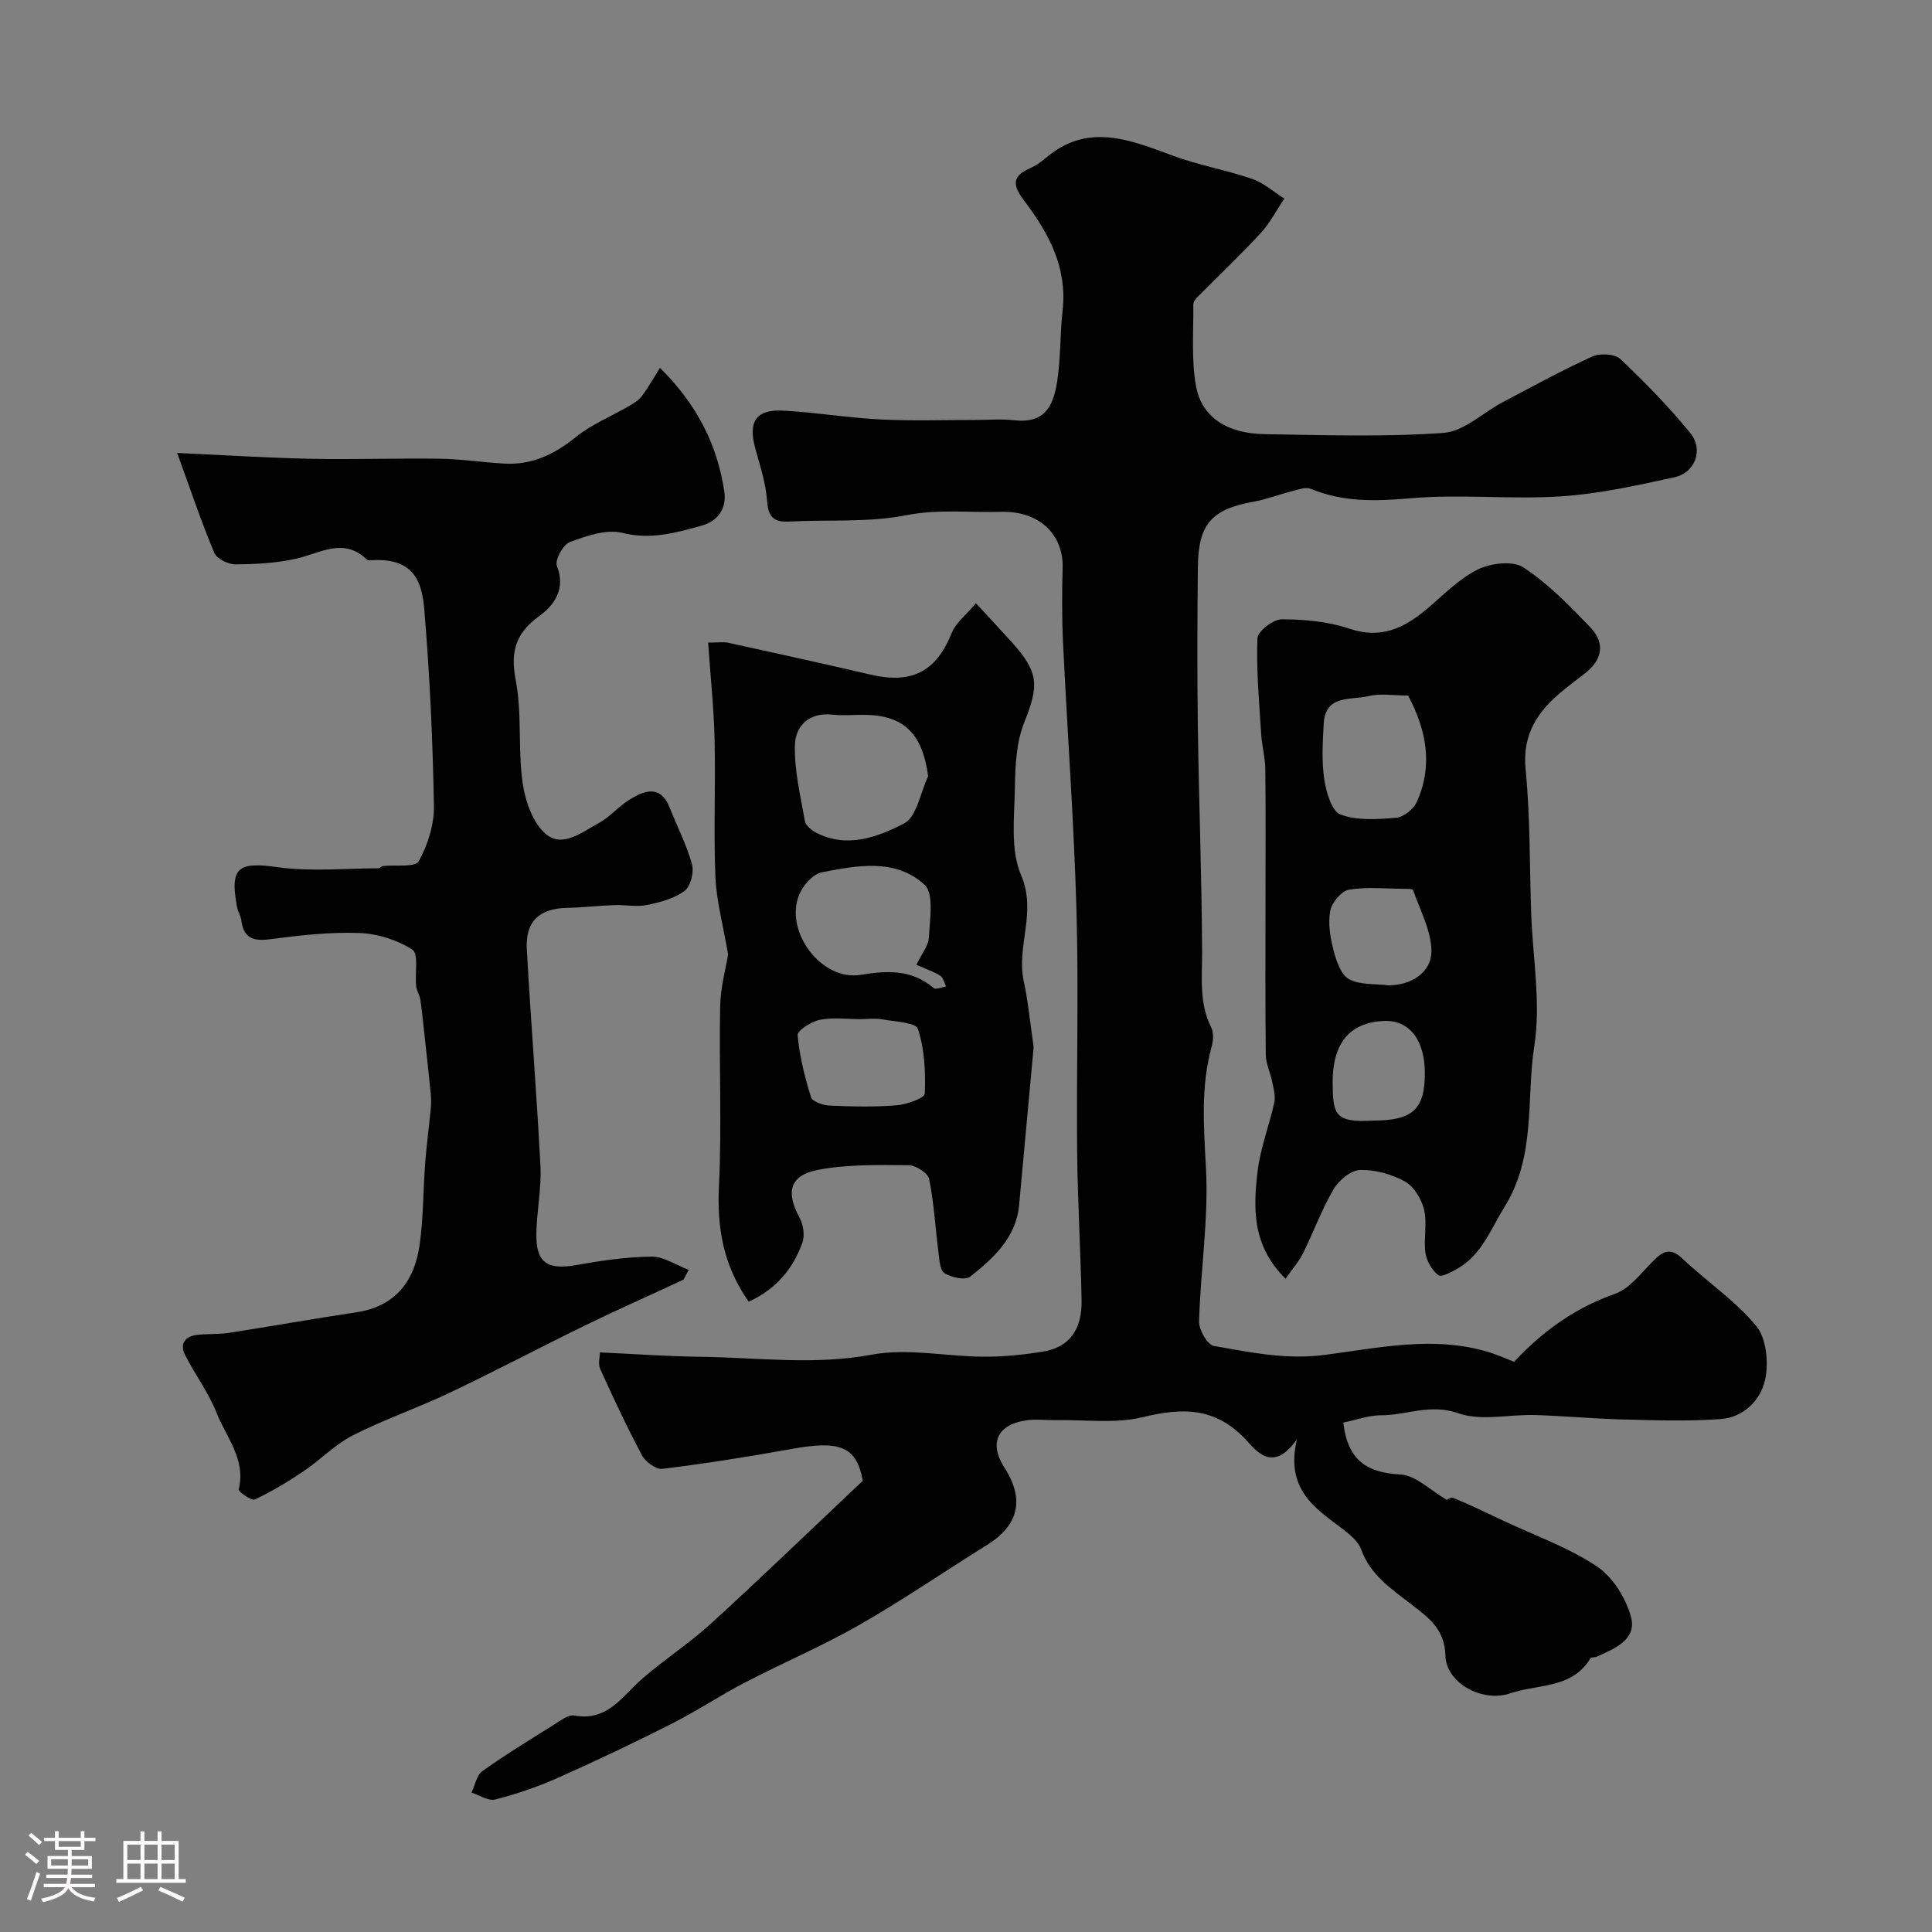
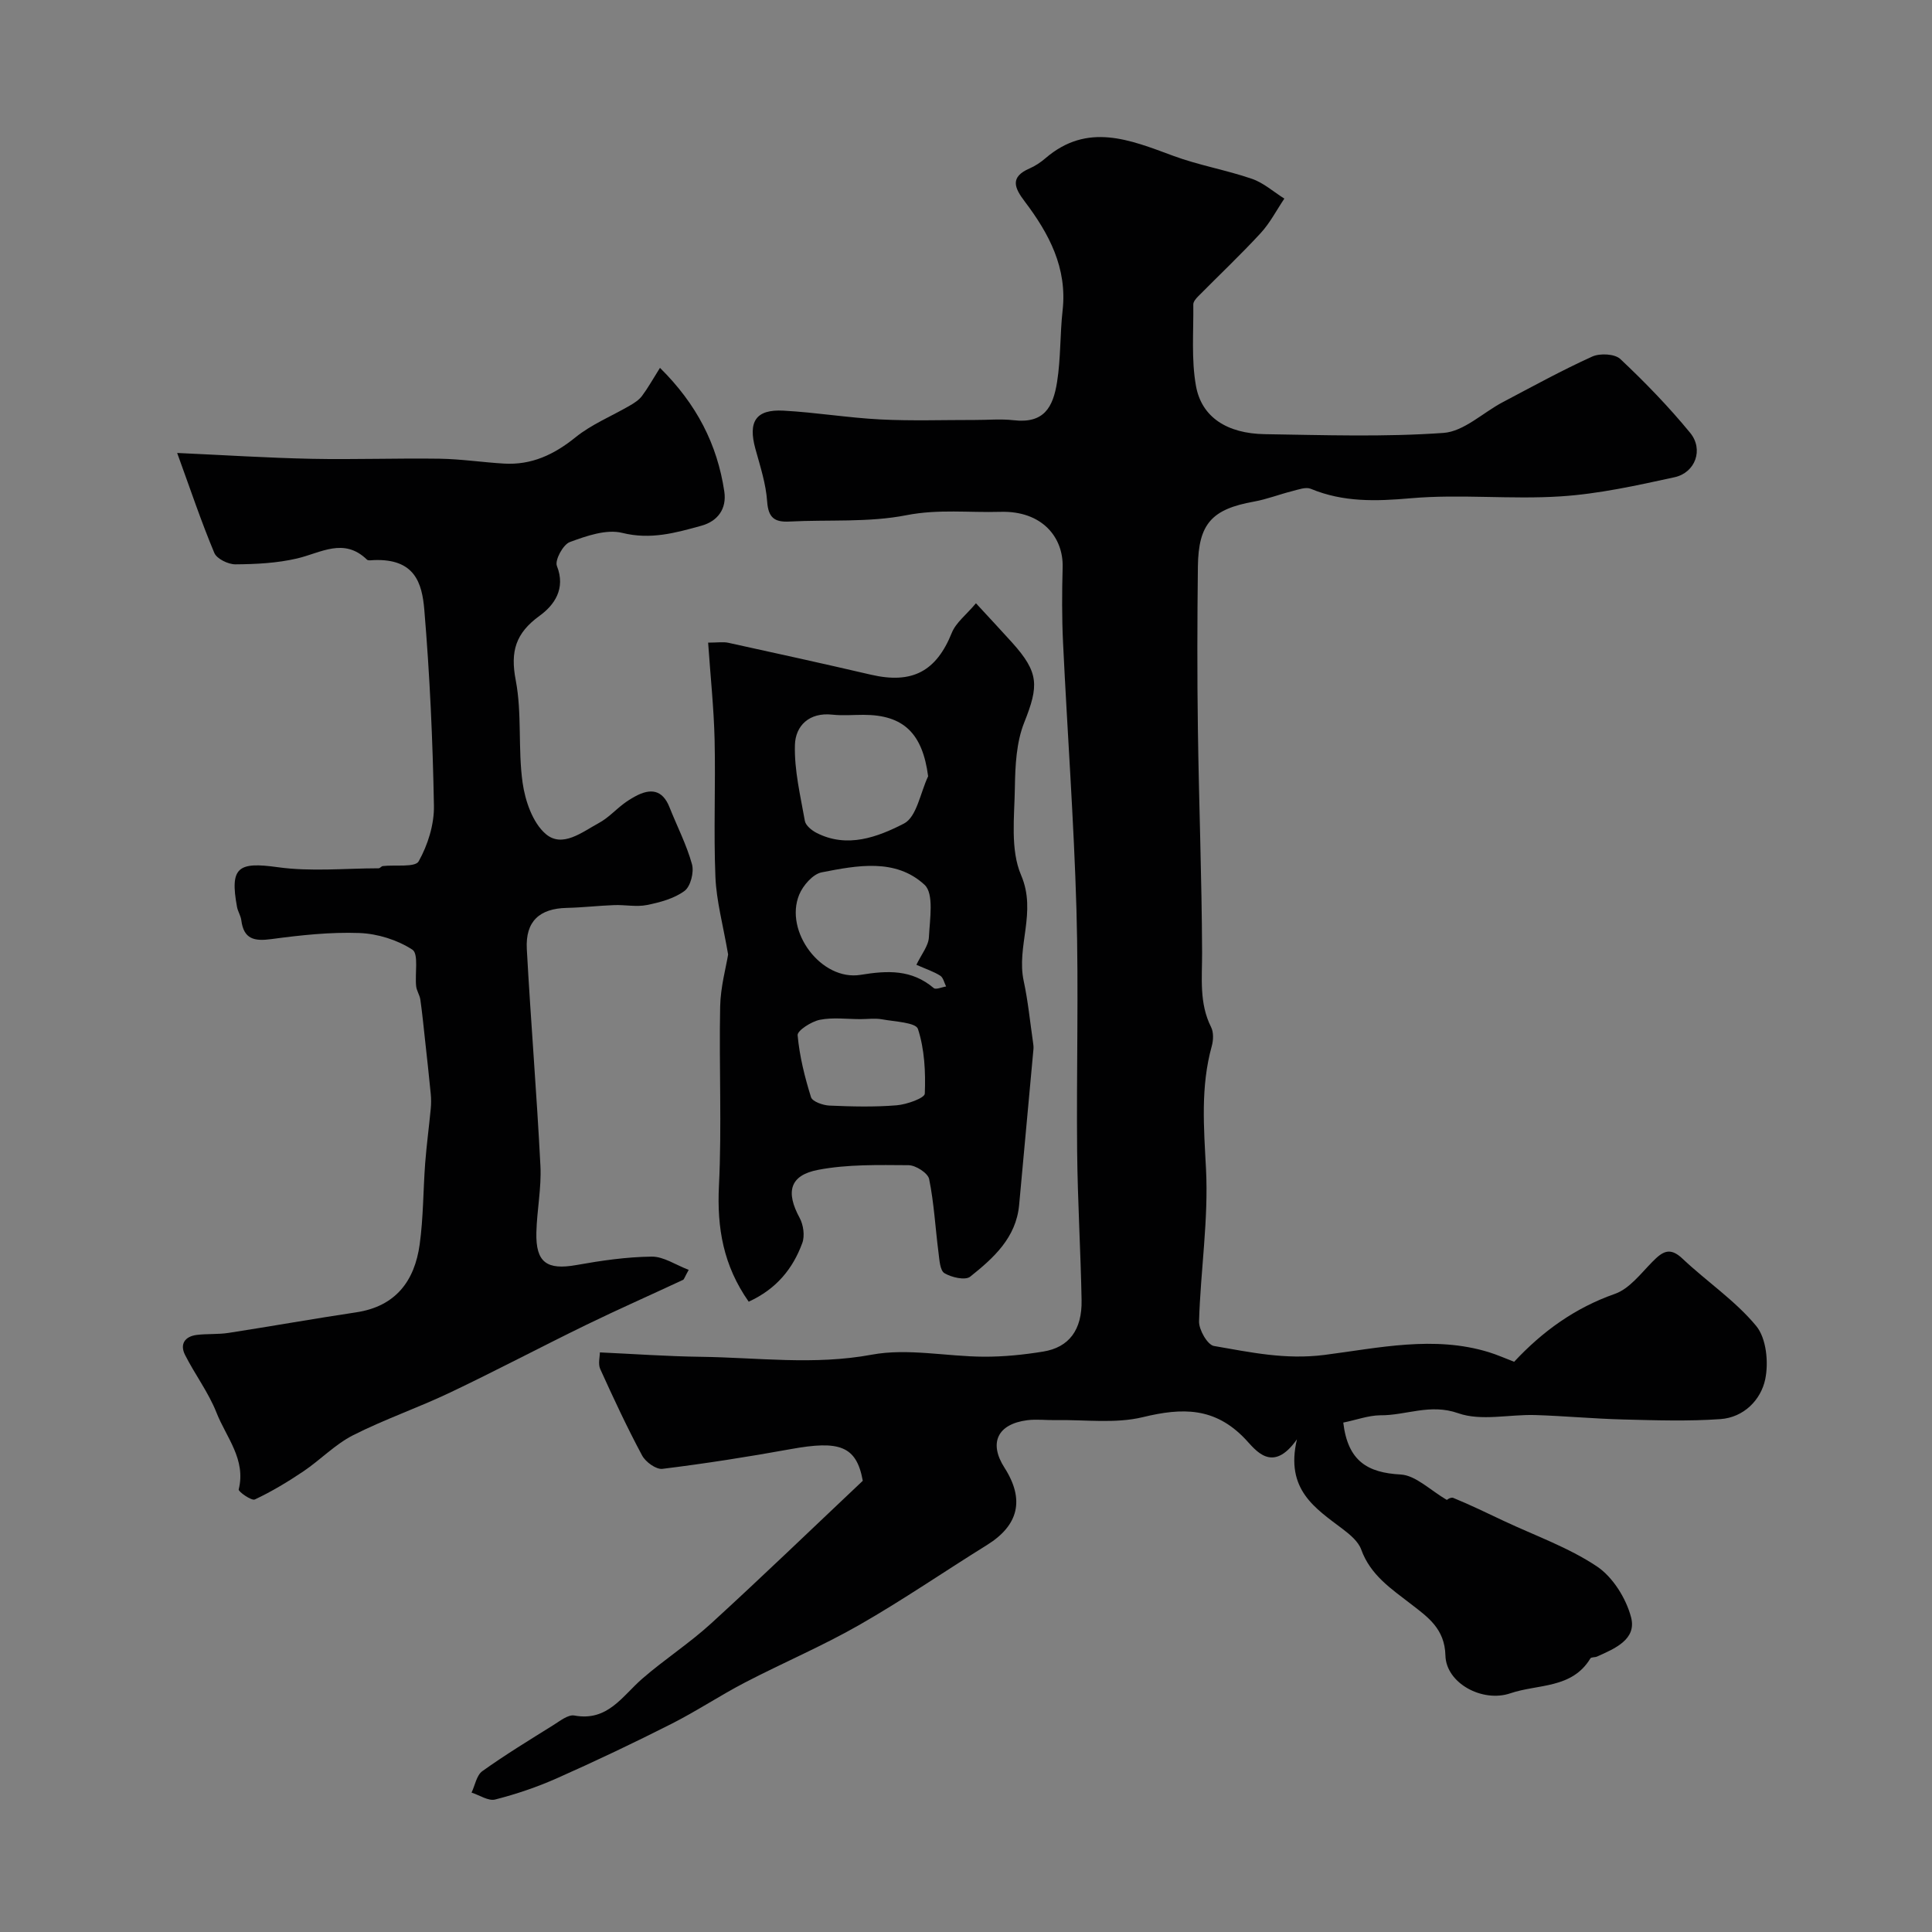
<svg xmlns="http://www.w3.org/2000/svg" enable-background="new 0 0 400 400" viewBox="0 0 400 400">
  <rect x="0" y="0" width="400" height="400" fill="#808080" stroke="none" />
-   <path d="m5.17 384 .55-.58c.85.61 1.65 1.24 2.4 1.87l-.59.64c-.83-.73-1.62-1.38-2.36-1.93m1.22 9.53-.82-.34c.71-1.76 1.37-3.64 1.98-5.63.24.13.5.25.76.36-.6 1.67-1.24 3.54-1.92 5.61m-.5-13.5.57-.54c.56.44 1.31 1.06 2.26 1.87l-.64.64c-.68-.66-1.41-1.32-2.19-1.97m3.25.46h2.24v-1.36h.77v1.36h4.57v-1.36h.76v1.36h2.28v.69h-2.28v1.84h-2.64v1.26h4.18v2.64h-4.21c0 .45-.02.86-.05 1.21h4.32v.69h-4.38c-.04.34-.1.75-.19 1.22h5.15v.69h-4.82c.87 1.19 2.51 1.92 4.93 2.19-.17.31-.3.57-.37.76-2.77-.49-4.52-1.41-5.26-2.76-.56 1.26-2.3 2.23-5.24 2.9-.12-.24-.26-.48-.43-.72 2.73-.55 4.38-1.34 4.96-2.38h-4.38v-.69h4.65c.1-.38.17-.79.21-1.22h-4.32v-.69h4.4c.03-.34.05-.75.05-1.21h-4.2v-2.64h4.23v-1.26h-2.69v-1.84h-2.24zm1.46 4.46v1.29h3.45c.01-.4.02-.57.01-.53v-.32-.45h-3.46zm1.55-2.59h4.57v-1.19h-4.57zm6.11 2.59h-3.42v.77c-.01.19-.01.37-.02.53h3.44v-1.29z" fill="#fcfbfa" />
-   <path d="m32.63 379.16h.82v1.98h3.54v7.89h1.46v.78h-14.37v-.78h1.46v-7.89h3.54v-1.98h.82v1.98h2.73zm-3.49 11.48.5.73c-1.61.82-3.28 1.63-5 2.41-.13-.27-.28-.55-.44-.82 1.75-.72 3.4-1.49 4.94-2.32m-2.78-5.55h2.73v-3.18h-2.73zm0 3.95h2.73v-3.2h-2.73zm3.54-3.95h2.73v-3.18h-2.73zm0 3.95h2.73v-3.2h-2.73zm7.89 4.68c-1.84-.92-3.51-1.7-5.02-2.32l.45-.73c1.89.8 3.57 1.55 5.04 2.23zm-1.62-11.81h-2.73v3.18h2.73zm-2.73 7.13h2.73v-3.2h-2.73z" fill="#fcfbfa" />
  <g fill="#010102">
    <path d="m278.11 294.53c.95 8.02 5.07 10.38 11.87 10.75 3.14.17 6.13 3.27 9.63 5.29-.35.14.69-.69 1.29-.44 3.54 1.45 6.98 3.13 10.44 4.76 6.48 3.05 13.38 5.48 19.27 9.41 3.31 2.21 6.06 6.62 7.09 10.56 1.19 4.57-3.39 6.47-7.04 8.11-.44.2-1.21.09-1.39.39-3.82 6.32-10.88 5.28-16.57 7.22-5.77 1.97-13.3-2.08-13.44-7.82-.13-5.56-3.69-7.99-7.06-10.6-4.17-3.23-8.46-6.03-10.38-11.36-.6-1.65-2.3-3.07-3.8-4.21-5.68-4.31-11.97-8.16-9.5-18.6-5.1 7.26-8.61 2.15-10.69-.04-6.3-6.63-13.03-6.53-21.19-4.55-5.71 1.39-11.97.51-17.98.62-2 .04-4.03-.23-5.99.02-6.16.8-7.99 4.71-4.71 9.82 4.23 6.6 2.96 11.93-3.62 16.02-8.83 5.48-17.41 11.39-26.42 16.54-7.65 4.38-15.82 7.84-23.65 11.91-5.18 2.69-10.06 5.95-15.26 8.58-7.78 3.94-15.67 7.69-23.64 11.23-4.13 1.84-8.47 3.31-12.85 4.43-1.41.36-3.25-.91-4.89-1.43.72-1.51 1.04-3.59 2.23-4.44 4.74-3.39 9.73-6.43 14.68-9.52 1.38-.86 3.08-2.24 4.38-2 6.9 1.27 9.9-4.01 14.05-7.62 4.6-4 9.79-7.35 14.28-11.46 10.71-9.79 21.15-19.87 31.38-29.52-1.31-7.3-4.93-8.37-14.9-6.56-8.82 1.6-17.68 2.99-26.58 4.09-1.31.16-3.49-1.42-4.21-2.77-3.13-5.84-5.93-11.86-8.67-17.9-.48-1.07-.07-2.54-.07-3.44 7.04.32 13.93.82 20.83.91 11.81.15 23.52 1.78 35.47-.44 7.45-1.38 15.45.38 23.2.42 4.09.02 8.23-.4 12.28-1.06 5.36-.87 8.07-4.5 7.95-10.65-.19-10.27-.82-20.53-.92-30.8-.16-16.66.33-33.34-.14-49.99-.53-18.47-1.9-36.92-2.78-55.39-.25-5.18-.22-10.39-.08-15.58.16-6.12-4.2-11.71-12.91-11.45-6.45.19-12.8-.6-19.4.69-7.86 1.55-16.14.9-24.24 1.32-3.07.16-4.39-.75-4.63-4.15-.25-3.67-1.44-7.3-2.43-10.89-1.56-5.65.08-8.23 5.8-7.92 6.7.36 13.36 1.48 20.06 1.82 6.51.33 13.05.1 19.58.11 2.67.01 5.36-.25 7.99.05 6.27.73 8.19-2.59 9.03-7.94.77-4.87.59-9.87 1.14-14.78.99-8.83-2.82-15.93-7.85-22.58-2.15-2.83-3.09-5.05 1.02-6.83 1.18-.51 2.3-1.27 3.28-2.11 8.71-7.48 17.48-3.82 26.45-.5 5.29 1.96 10.94 2.92 16.29 4.76 2.42.83 4.49 2.7 6.72 4.1-1.62 2.4-2.97 5.05-4.91 7.15-4.17 4.52-8.65 8.75-12.97 13.12-.44.45-.98 1.09-.97 1.64.07 5.63-.43 11.38.55 16.86 1.16 6.49 6.44 9.88 14.27 10 12.33.19 24.7.61 36.98-.26 4.22-.3 8.16-4.2 12.28-6.37 6.13-3.23 12.21-6.58 18.52-9.44 1.59-.72 4.66-.57 5.81.51 5.1 4.8 10.01 9.86 14.45 15.27 2.84 3.45 1.09 8.27-3.24 9.21-7.79 1.7-15.66 3.45-23.58 3.96-10.31.67-20.76-.51-31.03.39-7.2.63-13.95.84-20.69-1.96-1.02-.42-2.53.15-3.76.46-2.68.67-5.29 1.7-8 2.19-8.69 1.56-11.5 4.55-11.61 13.44-.13 11.2-.16 22.4 0 33.6.21 15.44.81 30.87.87 46.3.02 5.29-.64 10.49 1.87 15.48.54 1.07.47 2.71.13 3.93-2.33 8.41-1.64 16.8-1.19 25.41.54 10.46-1.13 21.03-1.44 31.56-.05 1.74 1.75 4.87 3.08 5.1 7.52 1.29 14.73 2.89 22.91 1.85 11.1-1.42 22.68-4.07 34.05-.55 1.69.52 3.31 1.25 5.2 1.97 5.83-6.26 12.56-11.15 20.86-14.06 3.02-1.06 5.38-4.24 7.81-6.69 2.02-2.04 3.55-3.09 6.16-.62 5.02 4.75 10.93 8.69 15.28 13.95 2.11 2.55 2.6 7.56 1.87 11.05-.9 4.29-4.46 7.9-9.27 8.24-6.66.47-13.38.25-20.06.08-6.1-.15-12.2-.73-18.3-.92-5.35-.16-11.18 1.3-15.94-.38-5.85-2.06-10.81.49-16.17.43-2.48.04-4.97.98-7.62 1.51z" />
    <path d="m36.68 93.78c9.67.44 18.71 1.02 27.76 1.21 8.86.18 17.73-.15 26.59-.02 4.44.07 8.87.75 13.31 1.01 5.7.34 10.37-1.85 14.81-5.44 3.34-2.7 7.49-4.38 11.25-6.57.92-.53 1.89-1.16 2.51-1.98 1.23-1.64 2.23-3.45 3.73-5.83 7.59 7.5 11.86 15.83 13.32 25.6.53 3.57-1.35 6.15-4.76 7.09-5.32 1.47-10.49 2.94-16.36 1.48-3.3-.82-7.43.63-10.87 1.9-1.39.51-3.14 3.76-2.67 4.94 1.89 4.76-.59 8.15-3.58 10.32-4.96 3.6-6.1 7.35-4.94 13.36 1.32 6.91.43 14.21 1.42 21.21.53 3.75 2.08 8.27 4.77 10.59 3.46 2.99 7.58-.4 11.06-2.28 1.84-1 3.34-2.63 5.03-3.92.77-.59 1.61-1.11 2.47-1.58 3.14-1.7 5.63-1.42 7.09 2.28 1.56 3.93 3.53 7.74 4.65 11.79.45 1.64-.29 4.58-1.54 5.51-2.15 1.59-5.06 2.37-7.77 2.92-2.18.44-4.53-.06-6.79.02-3.28.12-6.56.51-9.84.58-5.64.13-8.57 2.78-8.26 8.52.82 14.98 2.06 29.93 2.82 44.91.23 4.57-.73 9.18-.84 13.78-.15 6.23 2.19 7.82 8.3 6.73 5.14-.92 10.37-1.68 15.57-1.74 2.48-.03 4.99 1.73 7.67 2.74-.86 1.53-.94 1.96-1.17 2.07-6.67 3.12-13.41 6.09-20.03 9.31-9.44 4.6-18.72 9.51-28.2 14.02-6.61 3.15-13.59 5.54-20.11 8.85-3.72 1.9-6.76 5.1-10.27 7.47-3.21 2.16-6.56 4.18-10.05 5.82-.69.32-3.45-1.64-3.34-2.07 1.56-6.23-2.59-10.8-4.59-15.89-1.65-4.19-4.46-7.9-6.51-11.95-1.14-2.25-.05-3.85 2.42-4.16 2.18-.27 4.42-.08 6.59-.42 8.8-1.36 17.57-2.93 26.38-4.25 8.19-1.22 12.13-6.47 13.18-14.07.77-5.56.72-11.23 1.14-16.84.29-3.75.79-7.48 1.15-11.23.1-1.02.1-2.07 0-3.1-.36-3.75-.78-7.5-1.19-11.25-.3-2.75-.57-5.51-.96-8.25-.13-.95-.77-1.84-.87-2.78-.28-2.61.55-6.71-.78-7.57-3.12-2.03-7.21-3.31-10.97-3.45-6.05-.22-12.19.45-18.22 1.26-3.55.48-5.73.02-6.23-3.9-.12-.95-.72-1.82-.89-2.77-1.52-8.24.24-9.36 8.41-8.22 6.85.96 13.94.24 20.92.23.28 0 .55-.42.85-.46 2.57-.3 6.7.32 7.43-.98 1.9-3.39 3.23-7.63 3.16-11.5-.24-13.53-.86-27.08-1.99-40.57-.47-5.61-1.99-10.61-10.42-10.3-.5.02-1.19.16-1.46-.1-4.8-4.65-9.55-1.38-14.49-.23-4.12.96-8.47 1.18-12.73 1.21-1.5.01-3.87-1.14-4.38-2.37-2.73-6.51-4.98-13.25-7.69-20.69z" />
-     <path d="m266.16 264.74c-6.96-6.84-6.7-14.62-5.78-22.29.57-4.79 2.41-9.43 3.45-14.18.29-1.35-.16-2.9-.44-4.33-.37-1.86-1.3-3.68-1.32-5.53-.13-10.85-.06-21.7-.06-32.55 0-8.87.07-17.74-.04-26.61-.03-2.43-.71-4.85-.86-7.29-.41-6.6-1.02-13.22-.78-19.81.05-1.44 3.28-3.93 5.04-3.93 4.69.01 9.6.45 14.01 1.94 6.61 2.24 11.4-.17 16.14-4.16 3.38-2.85 6.57-6.19 10.45-8.1 2.67-1.31 7.23-1.86 9.42-.43 5.1 3.33 9.5 7.87 13.78 12.31 3.27 3.39 2.59 6.88-1.12 9.71-1.56 1.19-3.13 2.38-4.64 3.63-5.05 4.19-8.26 8.88-7.55 16.15.97 9.92.81 19.95 1.16 29.93.32 9.12 2.03 18.45.65 27.3-1.73 11.08.41 22.77-6.18 33.39-2.9 4.66-4.65 9.8-9.65 12.71-1.27.74-3.42 1.91-4.04 1.42-1.32-1.02-2.43-2.92-2.67-4.59-.42-2.94.39-6.1-.28-8.94-.52-2.19-2.07-4.81-3.94-5.85-2.75-1.53-6.2-2.49-9.32-2.41-1.9.05-4.39 2.12-5.47 3.96-2.46 4.19-4.14 8.84-6.31 13.22-.85 1.73-2.16 3.2-3.65 5.33zm25.38-120.73c-2.95 0-5.72-.49-8.24.12-3.59.86-8.91-.38-9.24 5.71-.21 3.82-.45 7.72.11 11.47.4 2.65 1.53 6.63 3.35 7.32 3.46 1.3 7.68 1 11.53.68 1.53-.13 3.59-1.77 4.26-3.24 3.38-7.44 2.12-14.7-1.77-22.06zm-4.1 59.99c4.67.02 8.98-2.63 8.92-7.17-.06-4.21-2.36-8.41-3.8-12.56-.09-.27-1.24-.24-1.9-.25-3.82-.02-7.71-.45-11.42.2-1.55.27-3.54 2.7-3.84 4.41-.47 2.62.02 5.55.71 8.19.57 2.16 1.52 5 3.19 5.91 2.27 1.23 5.38.92 8.14 1.27zm-3.09 28c8.09 0 10.63-2.32 10.65-9.72.02-6.86-3.11-11.12-8.46-10.9-7.53.31-10.7 5.12-10.63 12.87.06 6.44.4 8.25 8.44 7.75z" />
    <path d="m146.61 133.05c1.94 0 3.11-.2 4.18.03 9.84 2.15 19.68 4.32 29.49 6.6 8.58 2 13.56-.67 16.78-8.66.85-2.12 2.99-3.72 5-6.12 3 3.25 5.27 5.68 7.5 8.15 5.58 6.21 5.53 8.92 2.49 16.55-1.63 4.09-1.86 8.91-1.93 13.41-.09 6.11-.98 12.9 1.29 18.19 3.29 7.68-1.02 14.7.54 21.92.89 4.13 1.3 8.37 1.91 12.56.07.49.15 1 .11 1.48-.98 10.77-1.97 21.55-2.97 32.32-.63 6.8-5.31 10.99-10.13 14.84-1.02.81-3.86.16-5.33-.72-.93-.56-1.04-2.75-1.23-4.24-.66-5.08-.92-10.24-1.94-15.24-.25-1.25-2.78-2.87-4.27-2.88-6.24-.04-12.62-.2-18.7.96-5.95 1.13-6.74 4.61-3.85 9.94.79 1.45 1.11 3.73.55 5.23-1.95 5.31-5.36 9.51-11.09 12.13-5.26-7.49-6.59-15.28-6.16-24 .61-12.33 0-24.72.25-37.08.08-4.11 1.23-8.19 1.65-10.81-1.05-6.11-2.42-11.04-2.63-16.02-.39-9.48.05-18.99-.17-28.48-.16-6.56-.86-13.1-1.34-20.06zm45.55 27.67c-1.16-8.85-5.05-12.72-13.38-12.72-2.16 0-4.34.19-6.47-.04-4.79-.52-7.62 2.32-7.73 6.27-.15 5.23 1.14 10.52 2.06 15.74.17.94 1.4 1.94 2.38 2.45 6.39 3.29 12.71.87 18.13-1.91 2.65-1.36 3.4-6.41 5.01-9.79zm-2.43 39.03c1.05-2.19 2.5-3.92 2.59-5.71.18-3.7 1.09-9.01-.9-10.85-6-5.55-13.98-4.01-21.3-2.58-1.82.36-3.86 2.7-4.65 4.61-3.15 7.62 4.59 17.94 12.71 16.61 5.61-.92 10.57-1.13 15.14 2.74.44.38 1.69-.2 2.56-.33-.39-.76-.58-1.83-1.21-2.23-1.33-.85-2.88-1.35-4.94-2.26zm-11.57 11.25c-2.82 0-5.72-.4-8.43.14-1.76.36-4.68 2.23-4.59 3.2.39 4.33 1.47 8.65 2.77 12.82.29.91 2.47 1.68 3.82 1.74 4.64.2 9.31.32 13.92-.06 2.09-.17 5.78-1.49 5.82-2.41.18-4.48-.05-9.19-1.42-13.4-.44-1.34-4.81-1.51-7.43-1.99-1.44-.26-2.97-.04-4.46-.04z" />
  </g>
</svg>